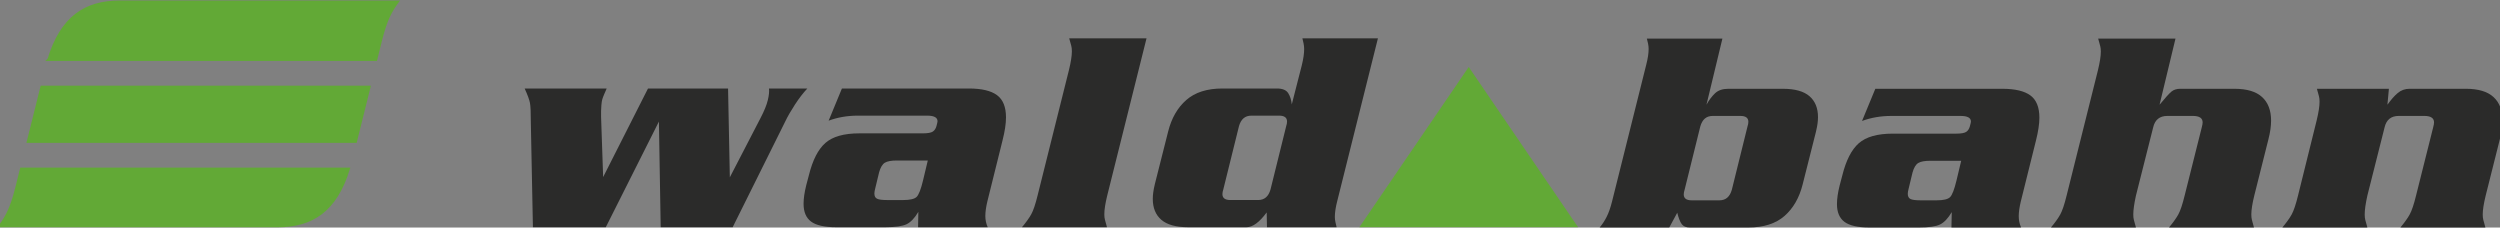
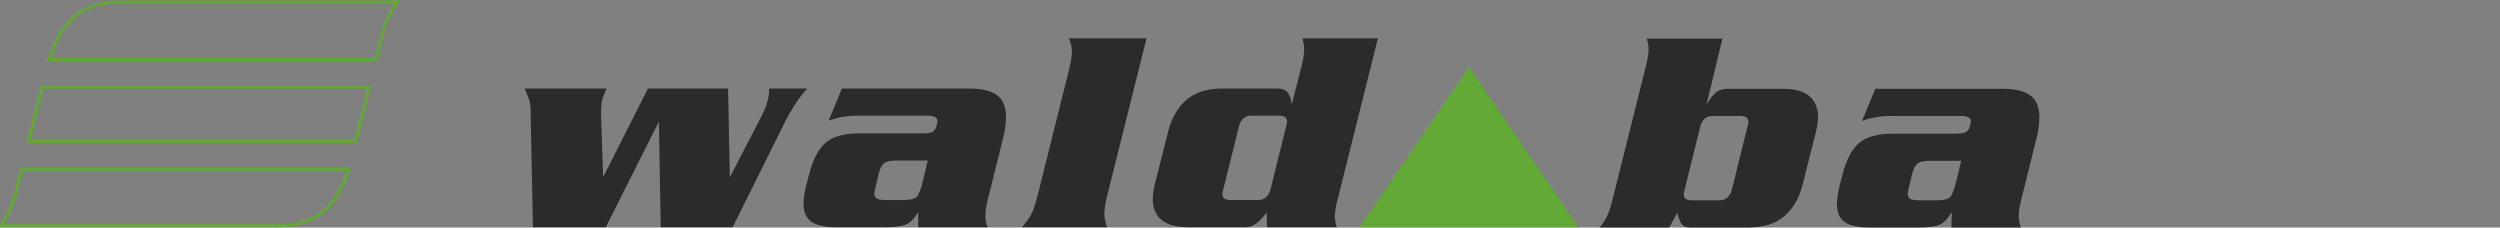
<svg xmlns="http://www.w3.org/2000/svg" version="1.1" width="2000" height="182">
  <rect width="100%" height="100%" fill="#808080" stroke="none" />
  <svg version="1.1" width="2004" height="182" id="svg2" xml:space="preserve" viewBox="0 0 3841.71 348.798" x="-2" y="0">
    <defs id="defs6" />
    <g transform="matrix(1.25,0,0,-1.25,-648.237,2280.108)" id="g10">
      <path d="m -8.504,1683.78 -15,0 m 1222.559,0 15,0 M -8.504,-3e-4 l -15,0 m 1222.559,0 15,0 M 0,1692.284 0,1707.283 M 0,-8.503 0,-23.503 m 1190.551,1715.787 0,15 m 0,-1715.787 0,-15" id="path24" style="fill:none;stroke:#ffffff;stroke-width:1.25;stroke-linecap:butt;stroke-linejoin:miter;stroke-miterlimit:10;stroke-opacity:1;stroke-dasharray:none" />
      <path d="m -8.504,1683.78 -15,0 m 1222.559,0 15,0 M -8.504,-3e-4 l -15,0 m 1222.559,0 15,0 M 0,1692.284 0,1707.283 M 0,-8.503 0,-23.503 m 1190.551,1715.787 0,15 m 0,-1715.787 0,-15" id="path26" style="fill:none;stroke:#000000;stroke-width:0.25;stroke-linecap:butt;stroke-linejoin:miter;stroke-miterlimit:10;stroke-opacity:1;stroke-dasharray:none" />
      <path d="m -8.504,1683.779 -15,0 m 1222.559,0 15,0 M -8.504,-6e-4 l -15,0 m 1222.559,0 15,0 M 0,1692.284 0,1707.283 M 0,-8.504 l 0,-15 m 1190.551,1715.787 0,14.999 m 0,-1715.787 0,-15" id="path40" style="fill:none;stroke:#ffffff;stroke-width:1.25;stroke-linecap:butt;stroke-linejoin:miter;stroke-miterlimit:10;stroke-opacity:1;stroke-dasharray:none" />
-       <path d="m -8.504,1683.779 -15,0 m 1222.559,0 15,0 M -8.504,-6e-4 l -15,0 m 1222.559,0 15,0 M 0,1692.284 0,1707.283 M 0,-8.504 l 0,-15 m 1190.551,1715.787 0,14.999 m 0,-1715.787 0,-15" id="path42" style="fill:none;stroke:#000000;stroke-width:0.25;stroke-linecap:butt;stroke-linejoin:miter;stroke-miterlimit:10;stroke-opacity:1;stroke-dasharray:none" />
      <path d="m 1454.734,1679.283 c 4.523,8.69 7.543,15.99 8.927,21.963 1.447,5.913 1.932,10.68 1.447,14.3 l 47.069,0 c -5.067,-5.37 -10.139,-11.948 -15.207,-19.73 -5.072,-7.785 -9.056,-14.722 -11.947,-20.817 l -64.446,-129.605 -88.328,0 -2.179,129.605 -65.16,-129.605 -89.423,0 -2.535,127.433 c 0,12.794 -0.36,21.118 -1.089,24.98 -0.722,3.861 -2.897,9.775 -6.513,17.739 l 100.641,0 c -0.964,-2.171 -1.992,-4.526 -3.074,-7.059 -1.087,-2.533 -1.875,-4.646 -2.352,-6.338 -0.486,-1.687 -0.846,-4.1 -1.09,-7.237 -0.241,-3.138 -0.36,-5.433 -0.36,-6.881 l 0,-7.238 2.53,-73.915 55.031,108.669 98.229,0 2.17,-108.969 37.657,72.706 z" id="path1054" style="fill:#2b2b2a;fill-opacity:1;fill-rule:nonzero;stroke:none" />
      <path d="m 1710.287,1715.547 c 15.69,0 27.211,-2.716 34.577,-8.146 7.36,-5.431 11.042,-14.54 11.042,-27.333 0,-7.724 -1.447,-17.257 -4.346,-28.6 l -18.459,-74.216 c -1.692,-6.999 -2.538,-13.033 -2.538,-18.102 0,-4.825 0.966,-9.409 2.898,-13.755 l -85.439,0 0.361,18.825 c -4.588,-7.724 -9.411,-12.791 -14.483,-15.204 -5.066,-2.414 -13.639,-3.622 -25.703,-3.622 l -60.825,0 c -14.238,0 -24.43,2.292 -30.584,6.878 -6.16,4.585 -9.232,11.826 -9.232,21.723 0,6.516 1.087,14.117 3.257,22.806 l 3.256,12.308 c 4.589,18.587 11.345,31.799 20.272,39.644 8.931,7.845 22.811,11.762 41.639,11.762 l 77.837,0 c 6.029,0 10.133,0.728 12.308,2.175 2.167,1.448 3.676,3.74 4.521,6.878 0.845,3.139 1.271,5.07 1.271,5.793 0,4.587 -4.226,6.881 -12.674,6.881 l -85.079,0 c -12.791,0 -24.738,-2.051 -35.84,-6.155 l 16.292,39.459 155.671,0 z m -88.334,-88.335 c -6.758,0 -11.646,-0.903 -14.661,-2.716 -3.015,-1.81 -5.366,-5.732 -7.06,-11.765 l -4.71,-19.55 c -0.722,-2.655 -1.081,-4.826 -1.081,-6.516 0,-3.138 1.081,-5.248 3.256,-6.334 2.175,-1.086 6.271,-1.63 12.308,-1.63 l 19.91,0 c 8.21,0 13.637,1.268 16.293,3.8 2.655,2.536 5.315,9.354 7.97,20.456 l 5.791,24.256 -38.016,0 z" id="path1056" style="fill:#2b2b2a;fill-opacity:1;fill-rule:nonzero;stroke:none" />
      <path d="m 1833.101,1737.993 c 2.411,9.893 3.624,17.62 3.624,23.169 0,2.655 -0.244,4.888 -0.729,6.697 -0.485,1.814 -1.323,4.888 -2.536,9.236 l 94.856,0 -48.15,-192.601 c -2.41,-9.896 -3.623,-17.619 -3.623,-23.169 0,-2.655 0.241,-4.886 0.726,-6.699 0.486,-1.808 1.325,-4.883 2.531,-9.23 l -104.26,0 c 5.064,6.034 8.867,11.343 11.402,15.93 2.536,4.585 5.131,12.309 7.785,23.169 l 38.371,153.5 z" id="path1058" style="fill:#2b2b2a;fill-opacity:1;fill-rule:nonzero;stroke:none" />
      <path d="m 2099.638,1669.207 c 0.729,2.171 1.089,4.104 1.089,5.792 0,4.829 -3.257,7.244 -9.771,7.244 l -34.034,0 c -7.72,0 -12.791,-4.347 -15.202,-13.036 l -19.191,-77.474 c -0.726,-2.172 -1.087,-4.103 -1.087,-5.794 0,-4.829 3.264,-7.239 9.773,-7.239 l 34.03,0 c 7.729,0 12.794,4.346 15.21,13.034 l 19.183,77.474 z m -23.526,-123.813 -0.368,18.101 c -8.925,-12.068 -17.137,-18.101 -24.613,-18.101 l -72.044,0 c -14.726,0 -25.585,3.016 -32.583,9.05 -7,6.036 -10.499,14.6 -10.499,25.704 0,2.412 0.183,5.006 0.544,7.784 0.36,2.773 1.02,6.215 1.991,10.318 l 16.293,64.44 c 4.103,16.413 11.521,29.325 22.262,38.738 10.741,9.412 25.526,14.118 44.348,14.118 l 66.977,0 c 6.756,0 11.345,-1.931 13.755,-5.733 2.412,-3.801 3.859,-8.447 4.346,-13.818 l 12.308,48.031 c 1.931,7.784 2.897,14.419 2.897,19.91 0,2.295 -0.244,4.588 -0.722,6.941 -0.485,2.413 -0.97,4.465 -1.448,6.216 l 92.671,0 -49.956,-199.843 c -1.926,-7.484 -2.896,-13.877 -2.896,-19.186 0,-2.171 0.241,-4.346 0.727,-6.517 0.486,-2.171 0.963,-4.225 1.448,-6.154 l -85.436,0 z" id="path1060" style="fill:#2b2b2a;fill-opacity:1;fill-rule:nonzero;stroke:none" />
-       <path d="m 581.981,1751.864 c 15.603,51.436 44.827,70.39 86.758,70.39 l 340.292,0 c -7.819,-10.73 -13.817,-21.026 -20.34,-47.188 l -5.752,-23.201 -400.959,0 z m -25.32,-100.52 16.552,66.42 401.368,0 -16.553,-66.42 -401.366,0 z m 392.55,-34.102 c -15.671,-50.764 -44.8,-69.496 -86.491,-69.496 l -340.426,0 c 7.815,10.727 13.81,21.017 20.33,47.18 l 5.56,22.316 401.027,0 z" id="path1062" style="fill:#62a936;fill-opacity:1;fill-rule:evenodd;stroke:none" />
      <g transform="matrix(6.553,0,0,6.553,-2072.501,-6180.194)" id="g1064">
        <path d="m 405.047,1210.353 c 2.381,7.848 6.84,10.741 13.238,10.741 l 51.925,0 c -1.193,-1.637 -2.108,-3.208 -3.104,-7.2 l -0.878,-3.541 -61.182,0 z m -3.863,-15.338 2.525,10.135 61.245,0 -2.526,-10.135 -61.244,0 z m 59.899,-5.204 c -2.391,-7.746 -6.836,-10.604 -13.198,-10.604 l -51.946,0 c 1.192,1.637 2.107,3.207 3.102,7.199 l 0.848,3.405 61.193,0 z" id="path1066" style="fill:none;stroke:#62a936;stroke-width:0.569;stroke-linecap:butt;stroke-linejoin:miter;stroke-miterlimit:22.926;stroke-opacity:1;stroke-dasharray:none" />
      </g>
      <path d="m 2588.517,1591.387 c -0.722,-2.175 -1.081,-4.104 -1.081,-5.793 0,-4.827 3.259,-7.241 9.771,-7.241 l 34.032,0 c 7.726,0 12.793,4.346 15.211,13.034 l 19.182,77.475 c 0.727,2.171 1.087,4.101 1.087,5.788 0,4.83 -3.256,7.242 -9.777,7.242 l -34.026,0 c -7.727,0 -12.794,-4.345 -15.205,-13.031 l -19.195,-77.475 z m -104.26,-46.338 c 3.139,3.619 5.971,7.903 8.507,12.85 2.535,4.949 4.765,11.281 6.697,19.008 l 41.995,167.98 c 1.933,7.482 2.897,13.879 2.897,19.188 0,2.17 -0.242,4.405 -0.72,6.697 -0.484,2.293 -0.971,4.285 -1.45,5.974 l 92.68,0 -19.551,-81.094 c 3.141,5.674 6.635,10.32 10.501,13.999 3.86,3.679 9.292,5.551 16.291,5.551 l 66.977,0 c 14.719,0 25.578,-3.018 32.578,-9.051 6.998,-6.034 10.498,-14.601 10.498,-25.704 0,-2.414 -0.184,-5.006 -0.544,-7.783 -0.36,-2.776 -1.022,-6.215 -1.992,-10.319 l -16.287,-64.439 c -4.101,-16.413 -11.527,-29.325 -22.267,-38.736 -10.742,-9.412 -25.52,-14.118 -44.349,-14.118 l -72.041,0 c -4.346,0 -7.545,1.327 -9.595,3.981 -2.05,2.655 -3.925,7.357 -5.609,14.117 l -9.777,-18.098 -85.439,0 z" id="path1068" style="fill:#2b2b2a;fill-opacity:1;fill-rule:nonzero;stroke:none" />
      <path d="m 2978.149,1715.2 c 15.688,0 27.209,-2.715 34.575,-8.147 7.36,-5.429 11.043,-14.539 11.043,-27.33 0,-7.726 -1.454,-17.259 -4.344,-28.602 l -18.468,-74.216 c -1.685,-7.002 -2.53,-13.035 -2.53,-18.104 0,-4.826 0.963,-9.411 2.896,-13.754 l -85.445,0 0.368,18.822 c -4.59,-7.723 -9.412,-12.793 -14.486,-15.204 -5.066,-2.414 -13.636,-3.619 -25.701,-3.619 l -60.823,0 c -14.242,0 -24.438,2.29 -30.593,6.877 -6.152,4.587 -9.232,11.826 -9.232,21.722 0,6.516 1.087,14.118 3.263,22.808 l 3.259,12.308 c 4.586,18.584 11.342,31.8 20.269,39.644 8.931,7.842 22.811,11.767 41.633,11.767 l 77.837,0 c 6.036,0 10.138,0.722 12.313,2.168 2.17,1.45 3.676,3.745 4.521,6.88 0.845,3.138 1.273,5.071 1.273,5.793 0,4.585 -4.228,6.878 -12.675,6.878 l -85.079,0 c -12.791,0 -24.738,-2.051 -35.84,-6.154 l 16.292,39.461 155.672,0 z m -88.335,-88.335 c -6.756,0 -11.646,-0.905 -14.661,-2.717 -3.021,-1.81 -5.372,-5.729 -7.057,-11.762 l -4.713,-19.55 c -0.722,-2.656 -1.081,-4.827 -1.081,-6.519 0,-3.138 1.081,-5.248 3.259,-6.337 2.175,-1.084 6.271,-1.627 12.306,-1.627 l 19.909,0 c 8.213,0 13.639,1.267 16.293,3.801 2.655,2.535 5.309,9.354 7.963,20.454 l 5.793,24.256 -38.011,0 z" id="path1070" style="fill:#2b2b2a;fill-opacity:1;fill-rule:nonzero;stroke:none" />
-       <path d="m 3190.745,1776.744 -19.548,-81.094 c 6.997,8.507 11.887,13.877 14.666,16.168 2.772,2.235 6.332,3.382 10.677,3.382 l 66.614,0 c 15.205,0 26.483,-3.382 33.843,-10.139 7.365,-6.755 11.042,-16.409 11.042,-28.962 0,-6.756 -1.081,-14.357 -3.256,-22.805 l -17.373,-69.148 c -2.42,-9.896 -3.624,-17.62 -3.624,-23.169 0,-2.655 0.24,-4.888 0.726,-6.699 0.48,-1.807 1.325,-4.886 2.53,-9.228 l -104.258,0 c 5.066,6.029 8.867,11.338 11.402,15.928 2.535,4.585 5.131,12.307 7.785,23.169 l 20.997,83.629 c 0.72,2.655 1.089,4.705 1.089,6.154 0,5.309 -3.984,7.964 -12.013,7.964 l -31.255,0 c -9.475,0 -15.261,-4.705 -17.437,-14.118 l -21.117,-83.629 c -2.175,-9.896 -3.257,-17.62 -3.257,-23.169 0,-2.655 0.235,-4.888 0.722,-6.699 0.485,-1.807 1.325,-4.886 2.535,-9.228 l -104.266,0 c 5.074,6.029 8.875,11.338 11.405,15.928 2.535,4.585 5.13,12.307 7.785,23.169 l 38.37,153.5 c 2.42,9.895 3.626,17.619 3.626,23.169 0,2.655 -0.245,4.889 -0.729,6.697 -0.48,1.811 -1.322,4.889 -2.53,9.232 l 94.849,0 z" id="path1072" style="fill:#2b2b2a;fill-opacity:1;fill-rule:nonzero;stroke:none" />
-       <path d="m 3452.577,1715.2 -1.808,-19.549 c 4.346,6.092 8.563,10.922 12.668,14.362 4.109,3.437 8.931,5.188 14.482,5.188 l 69.147,0 c 15.204,0 26.488,-3.382 33.849,-10.139 7.365,-6.755 11.043,-16.409 11.043,-28.962 0,-6.756 -1.081,-14.357 -3.257,-22.805 l -17.381,-69.148 c -2.41,-9.896 -3.617,-17.62 -3.617,-23.169 0,-2.655 0.24,-4.888 0.727,-6.699 0.48,-1.807 1.324,-4.886 2.53,-9.228 l -104.258,0 c 5.066,6.029 8.867,11.338 11.393,15.928 2.538,4.585 5.134,12.307 7.787,23.169 l 20.996,83.629 c 0.729,2.655 1.09,4.705 1.09,6.154 0,5.309 -3.986,7.964 -12.008,7.964 l -31.253,0 c -9.476,0 -15.267,-4.705 -17.437,-14.118 l -21.117,-83.629 c -2.175,-9.896 -3.264,-17.62 -3.264,-23.169 0,-2.655 0.245,-4.888 0.729,-6.699 0.48,-1.807 1.324,-4.886 2.535,-9.228 l -104.266,0 c 5.066,6.029 8.867,11.338 11.405,15.928 2.535,4.585 5.131,12.307 7.785,23.169 l 22.805,91.954 c 2.413,9.899 3.619,17.622 3.619,23.172 0,2.655 -0.235,4.887 -0.72,6.7 -0.485,1.806 -1.331,4.884 -2.538,9.229 l 88.335,0 z" id="path1074" style="fill:#2b2b2a;fill-opacity:1;fill-rule:nonzero;stroke:none" />
      <path d="m 2323.612,1741.949 -134.172,-196.576 268.347,0 -134.175,196.576 z" id="path1076" style="fill:#62a936;fill-opacity:1;fill-rule:nonzero;stroke:none" />
    </g>
  </svg>
</svg>